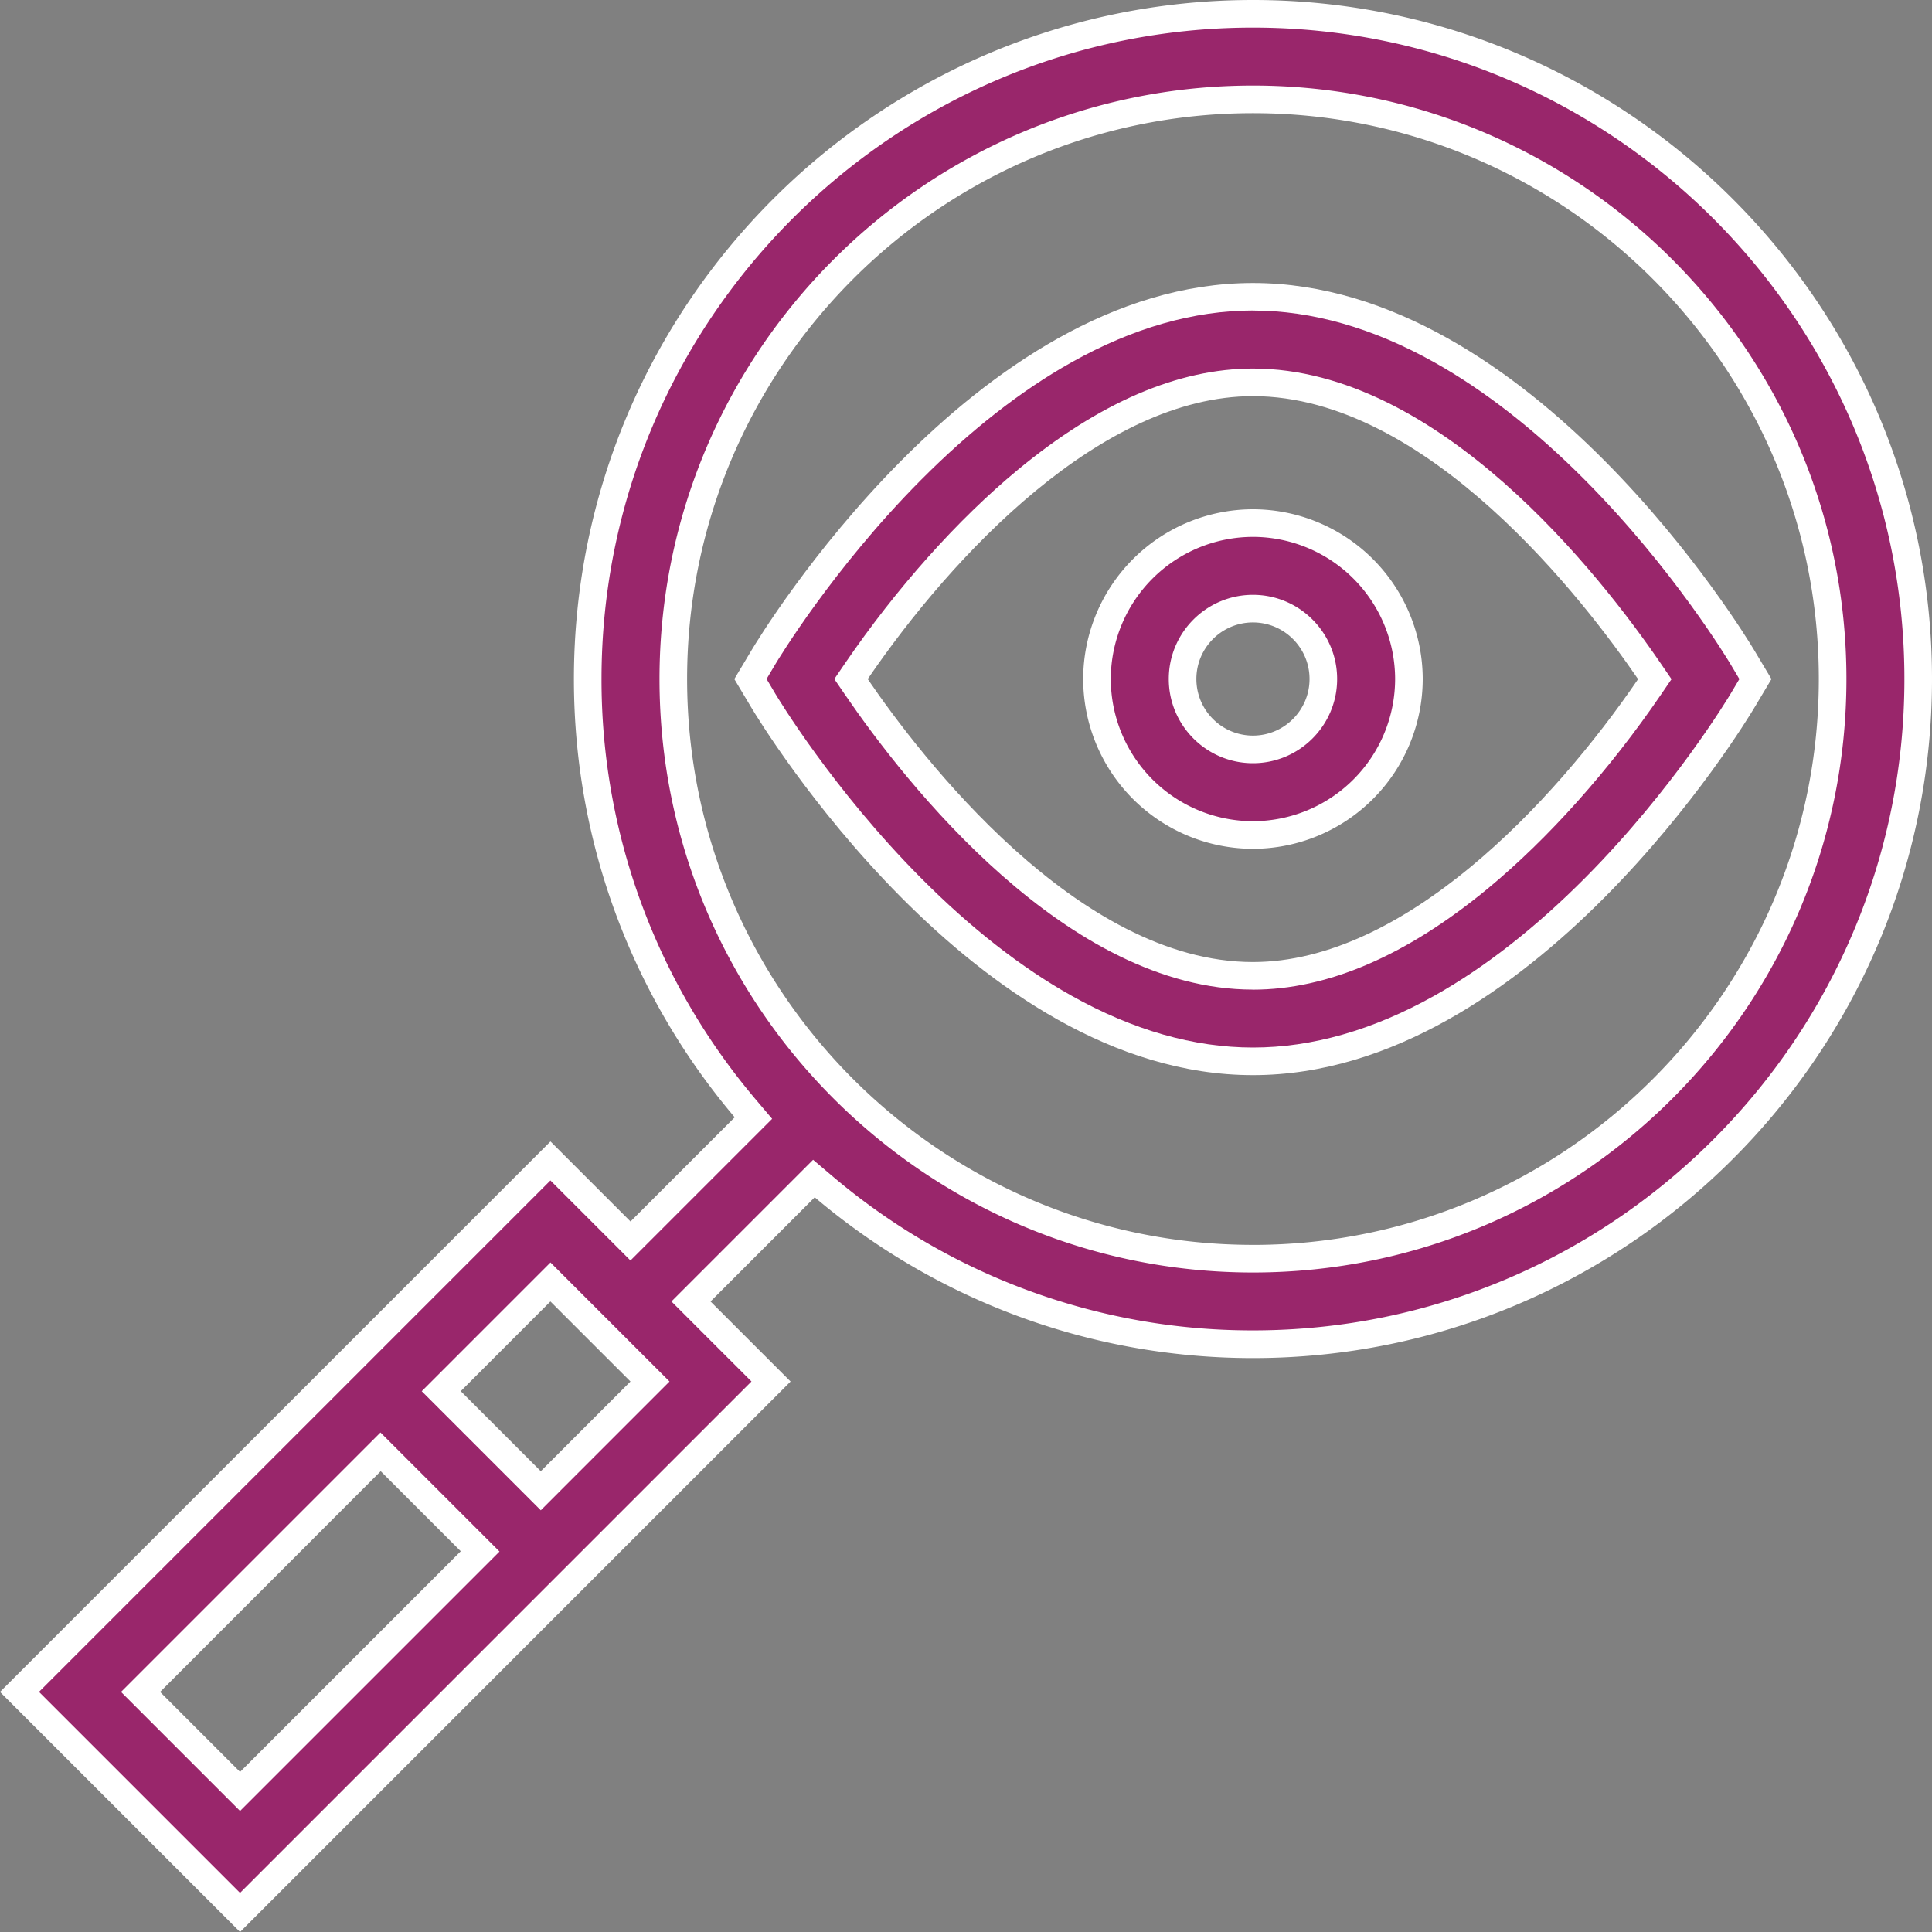
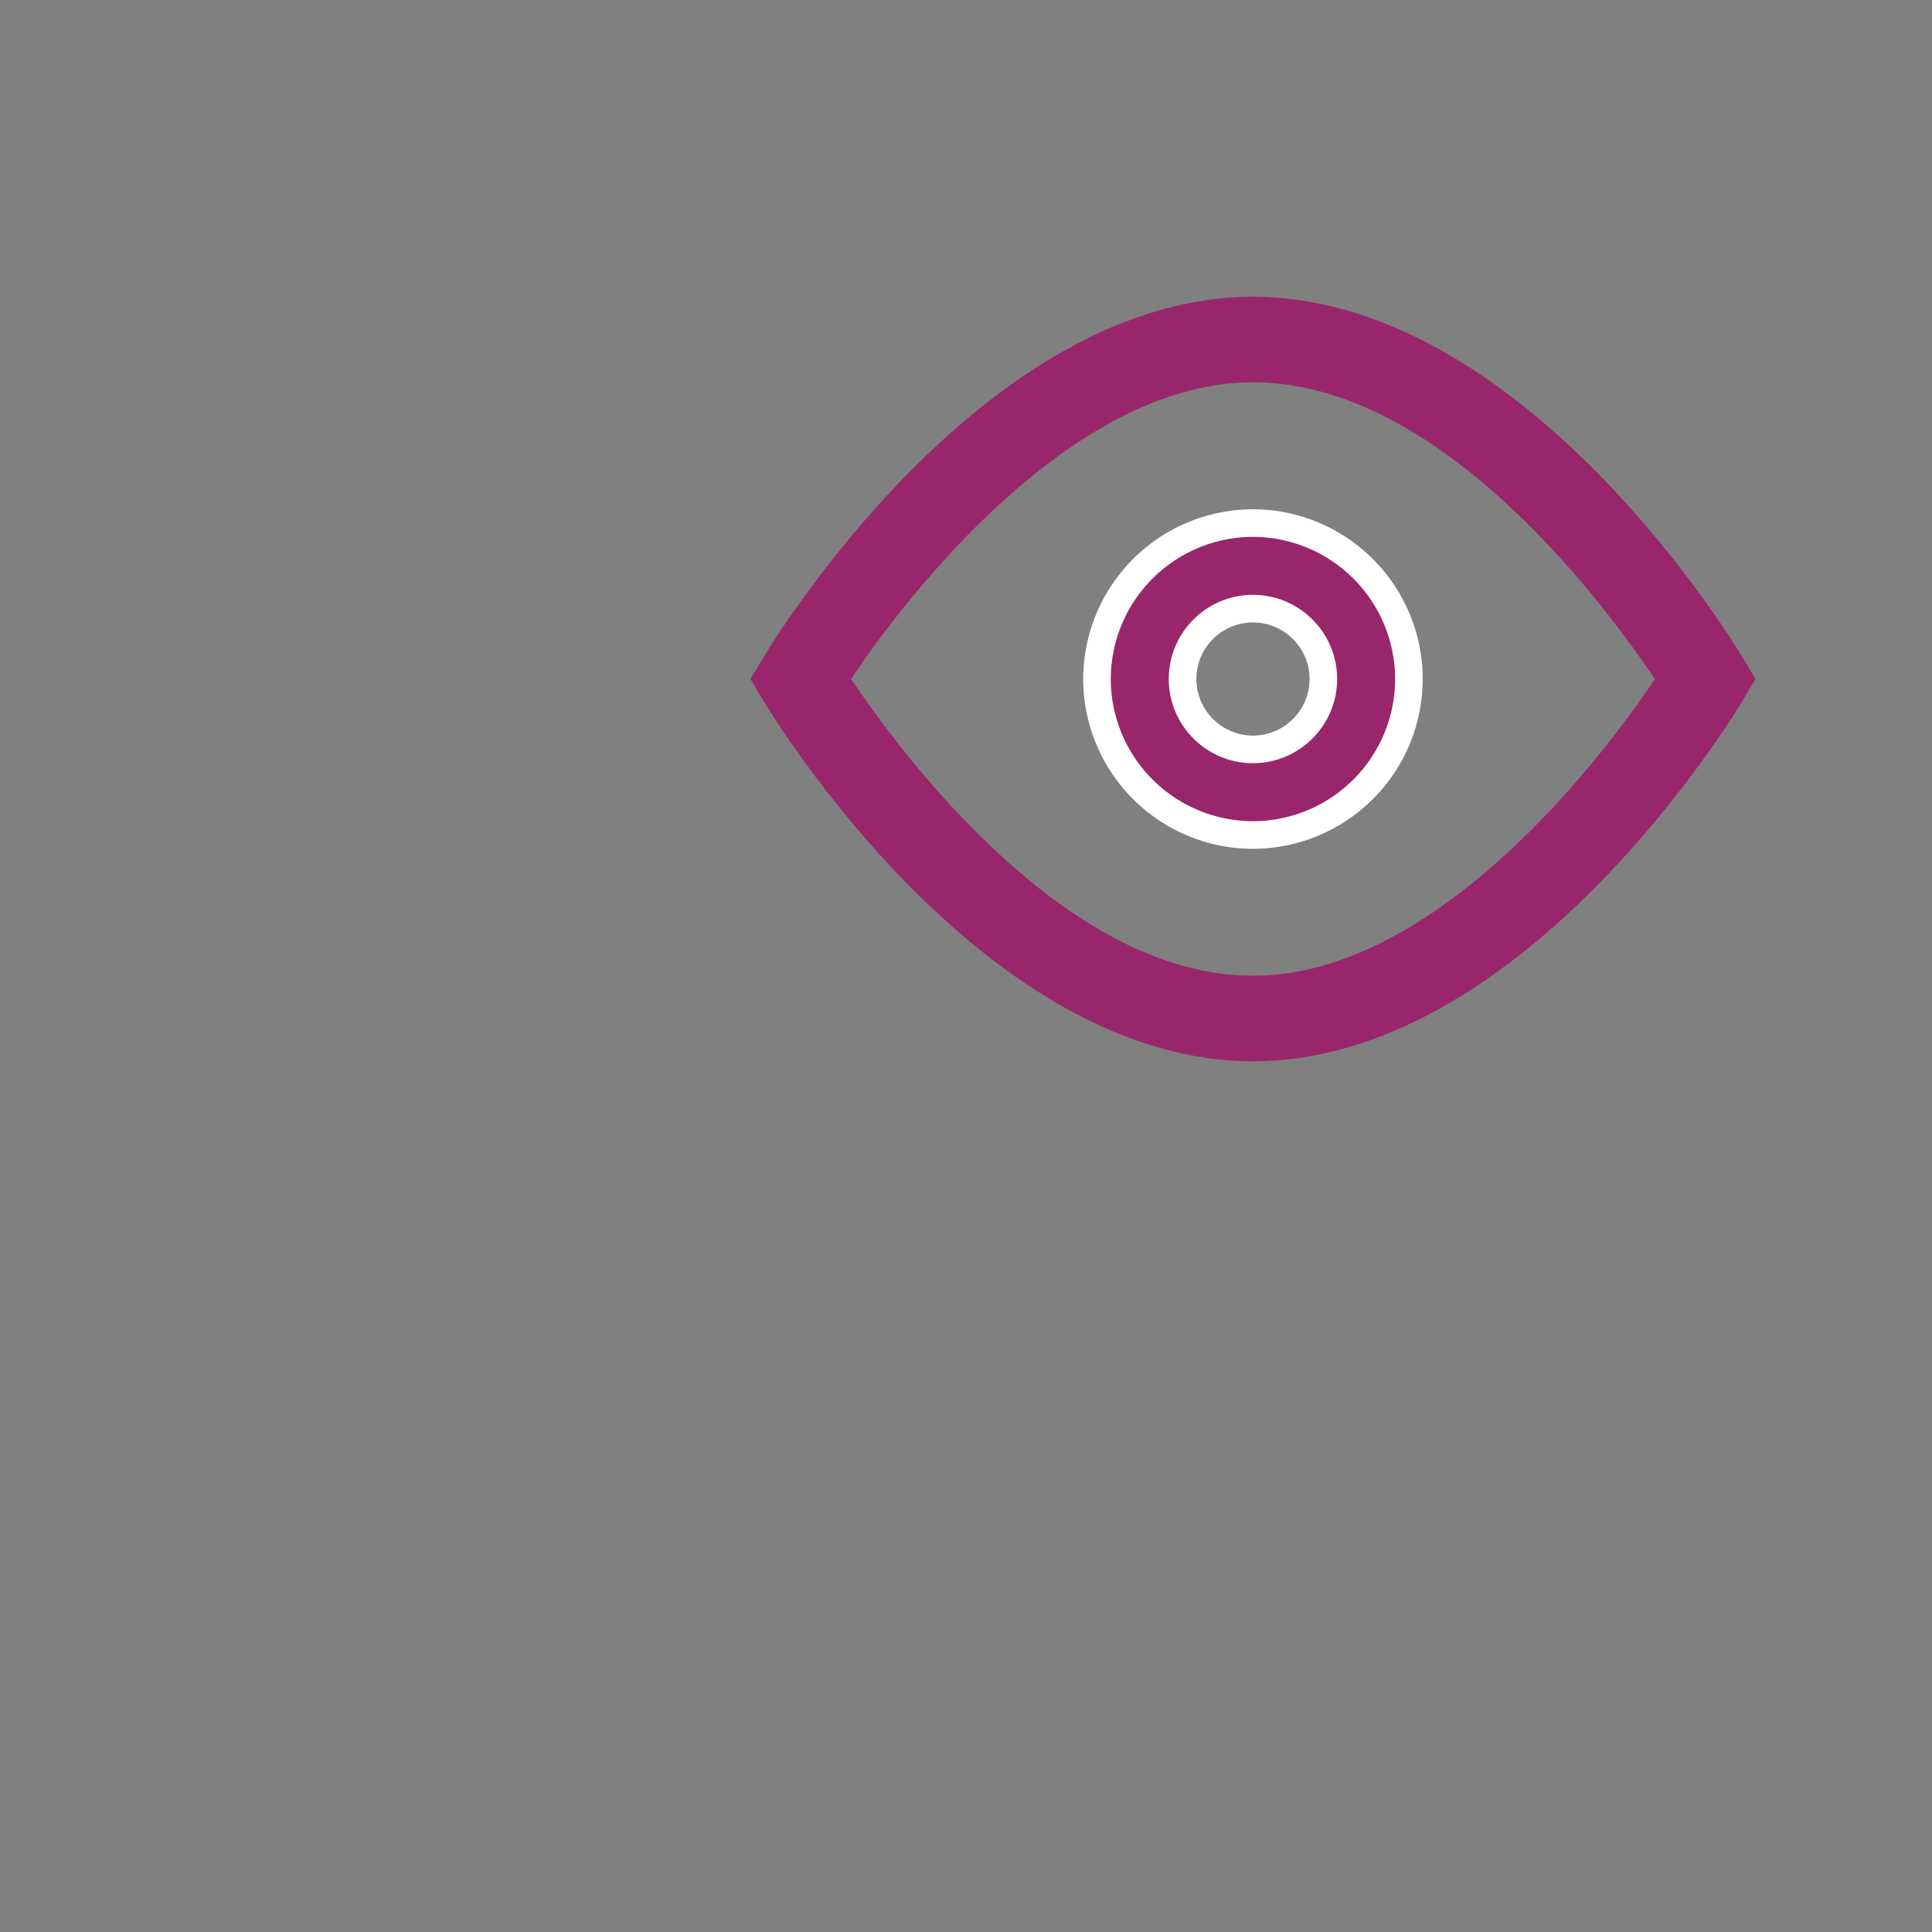
<svg xmlns="http://www.w3.org/2000/svg" width="70" height="70" fill="#99266b">
  <rect width="100%" height="100%" fill="#808080" stroke="none" />
-   <path d="M8.698 69.293l-7.99-7.99 19.238-19.238 2.9 2.9L27.3 40.51l-.297-.35c-1.805-2.132-3.214-4.53-4.188-7.132a23.94 23.94 0 0 1-1.519-8.423C21.294 11.313 32.107.5 45.397.5S69.5 11.313 69.5 24.603 58.688 48.706 45.397 48.706a23.94 23.94 0 0 1-8.423-1.519c-2.6-.974-5-2.383-7.132-4.188l-.35-.297-4.454 4.454 2.9 2.9L8.698 69.293zM13.795 52.6l-8.703 8.703 3.606 3.606 8.703-8.703-3.606-3.606zm6.15-6.15l-3.958 3.958 3.606 3.606 3.958-3.96-3.606-3.606zM45.397 3.6c-11.58 0-21.002 9.422-21.002 21.002s9.422 21.002 21.002 21.002S66.4 36.184 66.4 24.603 56.978 3.6 45.397 3.6z" />
-   <path d="M45.397 0v1C32.382 1 21.794 11.588 21.794 24.603a23.44 23.44 0 0 0 1.487 8.248c.953 2.546 2.333 4.896 4.1 6.984l.595.702-5.133 5.133-2.9-2.9-18.53 18.53 7.284 7.284 18.53-18.53-2.9-2.9 5.133-5.133.702.595c2.088 1.768 4.437 3.148 6.984 4.1a23.44 23.44 0 0 0 8.248 1.487C58.412 48.206 69 37.618 69 24.603S58.412 1 45.397 1V0m0 46.105c-11.856 0-21.502-9.646-21.502-21.502S33.54 3.1 45.397 3.1 66.9 12.746 66.9 24.603s-9.646 21.502-21.502 21.502M19.593 54.72l-4.313-4.313 4.665-4.665 4.313 4.313-4.665 4.666M8.698 65.615l-4.313-4.313 9.4-9.4 4.313 4.313-9.4 9.4M45.397 0C58.963 0 70 11.037 70 24.603S58.963 49.206 45.397 49.206c-6.047 0-11.59-2.194-15.878-5.826l-3.775 3.775 2.9 2.9L8.698 70 0 61.302l19.945-19.945 2.9 2.9 3.775-3.775c-3.632-4.288-5.826-9.83-5.826-15.878C20.794 11.037 31.83 0 45.397 0zm0 45.105c11.305 0 20.502-9.197 20.502-20.502S56.702 4.1 45.397 4.1s-20.502 9.197-20.502 20.502 9.197 20.502 20.502 20.502zm-25.804 8.2l3.25-3.25-2.9-2.9-3.25 3.25 2.9 2.9zM8.698 64.2l7.996-7.996-2.9-2.9L5.8 61.302l2.9 2.9z" fill="#fff" />
  <path d="M45.397 30.253a5.66 5.66 0 0 1-5.651-5.651 5.66 5.66 0 0 1 5.651-5.651 5.66 5.66 0 0 1 5.651 5.651 5.66 5.66 0 0 1-5.651 5.651zm0-8.2c-1.406 0-2.55 1.144-2.55 2.55s1.144 2.55 2.55 2.55 2.55-1.144 2.55-2.55-1.144-2.55-2.55-2.55z" />
  <path d="M45.397 19.452a5.16 5.16 0 0 0-5.151 5.151 5.16 5.16 0 0 0 5.151 5.151 5.16 5.16 0 0 0 5.151-5.151 5.16 5.16 0 0 0-5.151-5.151m0 8.2c-1.682 0-3.05-1.368-3.05-3.05s1.368-3.05 3.05-3.05 3.05 1.368 3.05 3.05-1.368 3.05-3.05 3.05m0-9.2a6.16 6.16 0 0 1 6.151 6.151 6.16 6.16 0 0 1-6.151 6.151 6.16 6.16 0 0 1-6.151-6.151 6.16 6.16 0 0 1 6.151-6.151zm0 8.2c1.13 0 2.05-.92 2.05-2.05s-.92-2.05-2.05-2.05-2.05.92-2.05 2.05.92 2.05 2.05 2.05z" fill="#fff" />
  <path d="M45.398 38.454c-2.223 0-4.515-.652-6.812-1.938-1.87-1.047-3.748-2.514-5.583-4.36-3.23-3.25-5.254-6.616-5.338-6.758l-.474-.795.474-.795c.085-.142 2.11-3.508 5.338-6.758 1.835-1.847 3.714-3.314 5.583-4.36 2.297-1.286 4.59-1.938 6.812-1.938s4.515.652 6.812 1.938c1.87 1.047 3.748 2.514 5.583 4.36 3.23 3.25 5.254 6.616 5.338 6.758l.474.795-.474.795c-.085.142-2.11 3.508-5.338 6.758-1.835 1.847-3.714 3.314-5.583 4.36-2.297 1.286-4.588 1.938-6.812 1.938zm0-24.603c-6.7 0-12.692 8.012-14.37 10.467l-.193.282.193.282c.936 1.368 2.88 4.002 5.396 6.267 3.096 2.79 6.115 4.204 8.973 4.204 6.7 0 12.692-8.012 14.37-10.467l.193-.282-.193-.282c-.936-1.368-2.882-4.002-5.396-6.268-3.096-2.79-6.115-4.203-8.972-4.203z" />
-   <path d="M45.398 11.25c-2.137 0-4.346.63-6.567 1.874-1.83 1.024-3.67 2.463-5.473 4.277-3.187 3.207-5.18 6.522-5.264 6.662l-.32.538.32.538c.083.14 2.077 3.455 5.264 6.662C35.16 33.617 37 35.056 38.83 36.08c2.22 1.244 4.43 1.874 6.567 1.874s4.346-.63 6.567-1.874c1.83-1.024 3.67-2.463 5.473-4.277 3.187-3.207 5.18-6.522 5.264-6.662l.32-.538-.32-.538c-.083-.14-2.077-3.455-5.264-6.662-1.803-1.814-3.644-3.253-5.473-4.277-2.22-1.244-4.43-1.874-6.567-1.874m0 24.603c-6.743 0-12.584-7.475-14.782-10.688l-.386-.564.385-.564c1.862-2.727 4.088-5.22 6.268-7.02 2.944-2.432 5.808-3.665 8.514-3.665 6.742 0 12.583 7.475 14.78 10.69l.386.564-.385.564c-1.862 2.727-4.088 5.22-6.268 7.02-2.944 2.432-5.808 3.665-8.514 3.665m0-25.603c10.106 0 17.838 12.758 18.162 13.3l.627 1.05-.627 1.05c-.324.543-8.056 13.3-18.162 13.3s-17.838-12.758-18.162-13.3l-.627-1.05.627-1.05c.324-.543 8.056-13.3 18.162-13.3zm0 24.603c5.474 0 10.88-5.745 13.956-10.25-1.92-2.805-7.612-10.253-13.956-10.253-5.474 0-10.88 5.745-13.956 10.25 1.917 2.803 7.61 10.253 13.956 10.253z" fill="#fff" />
</svg>